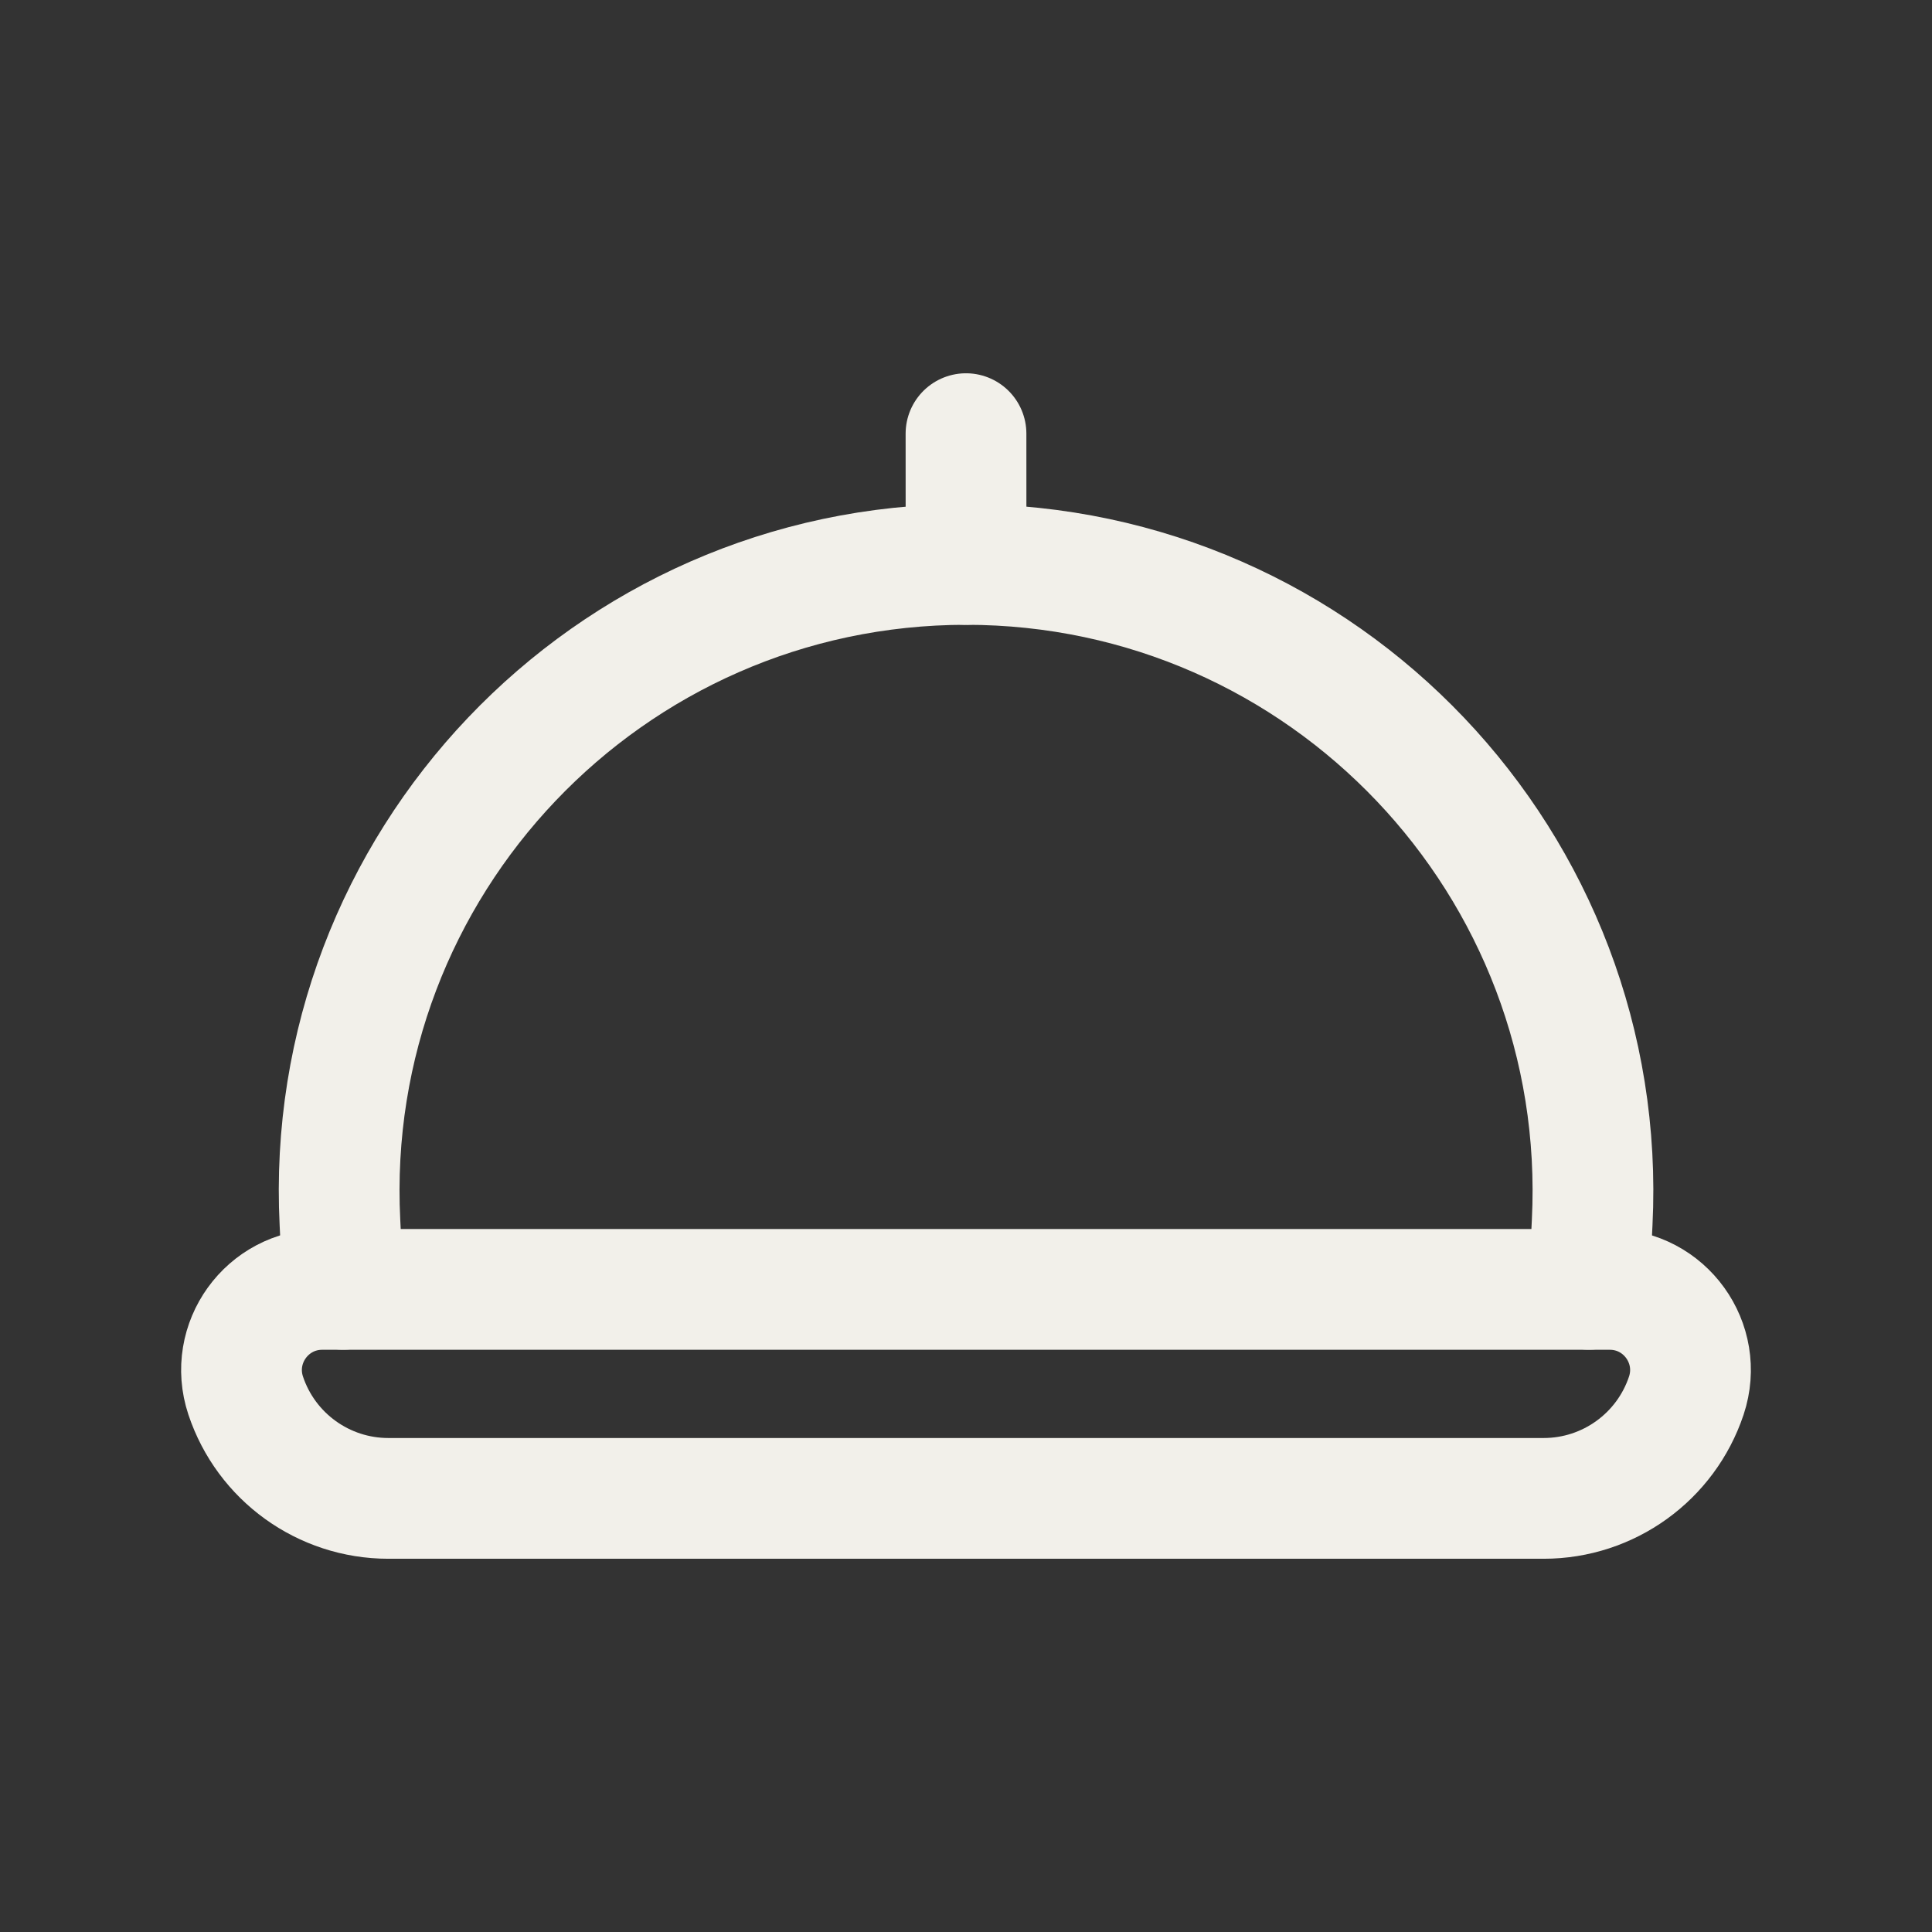
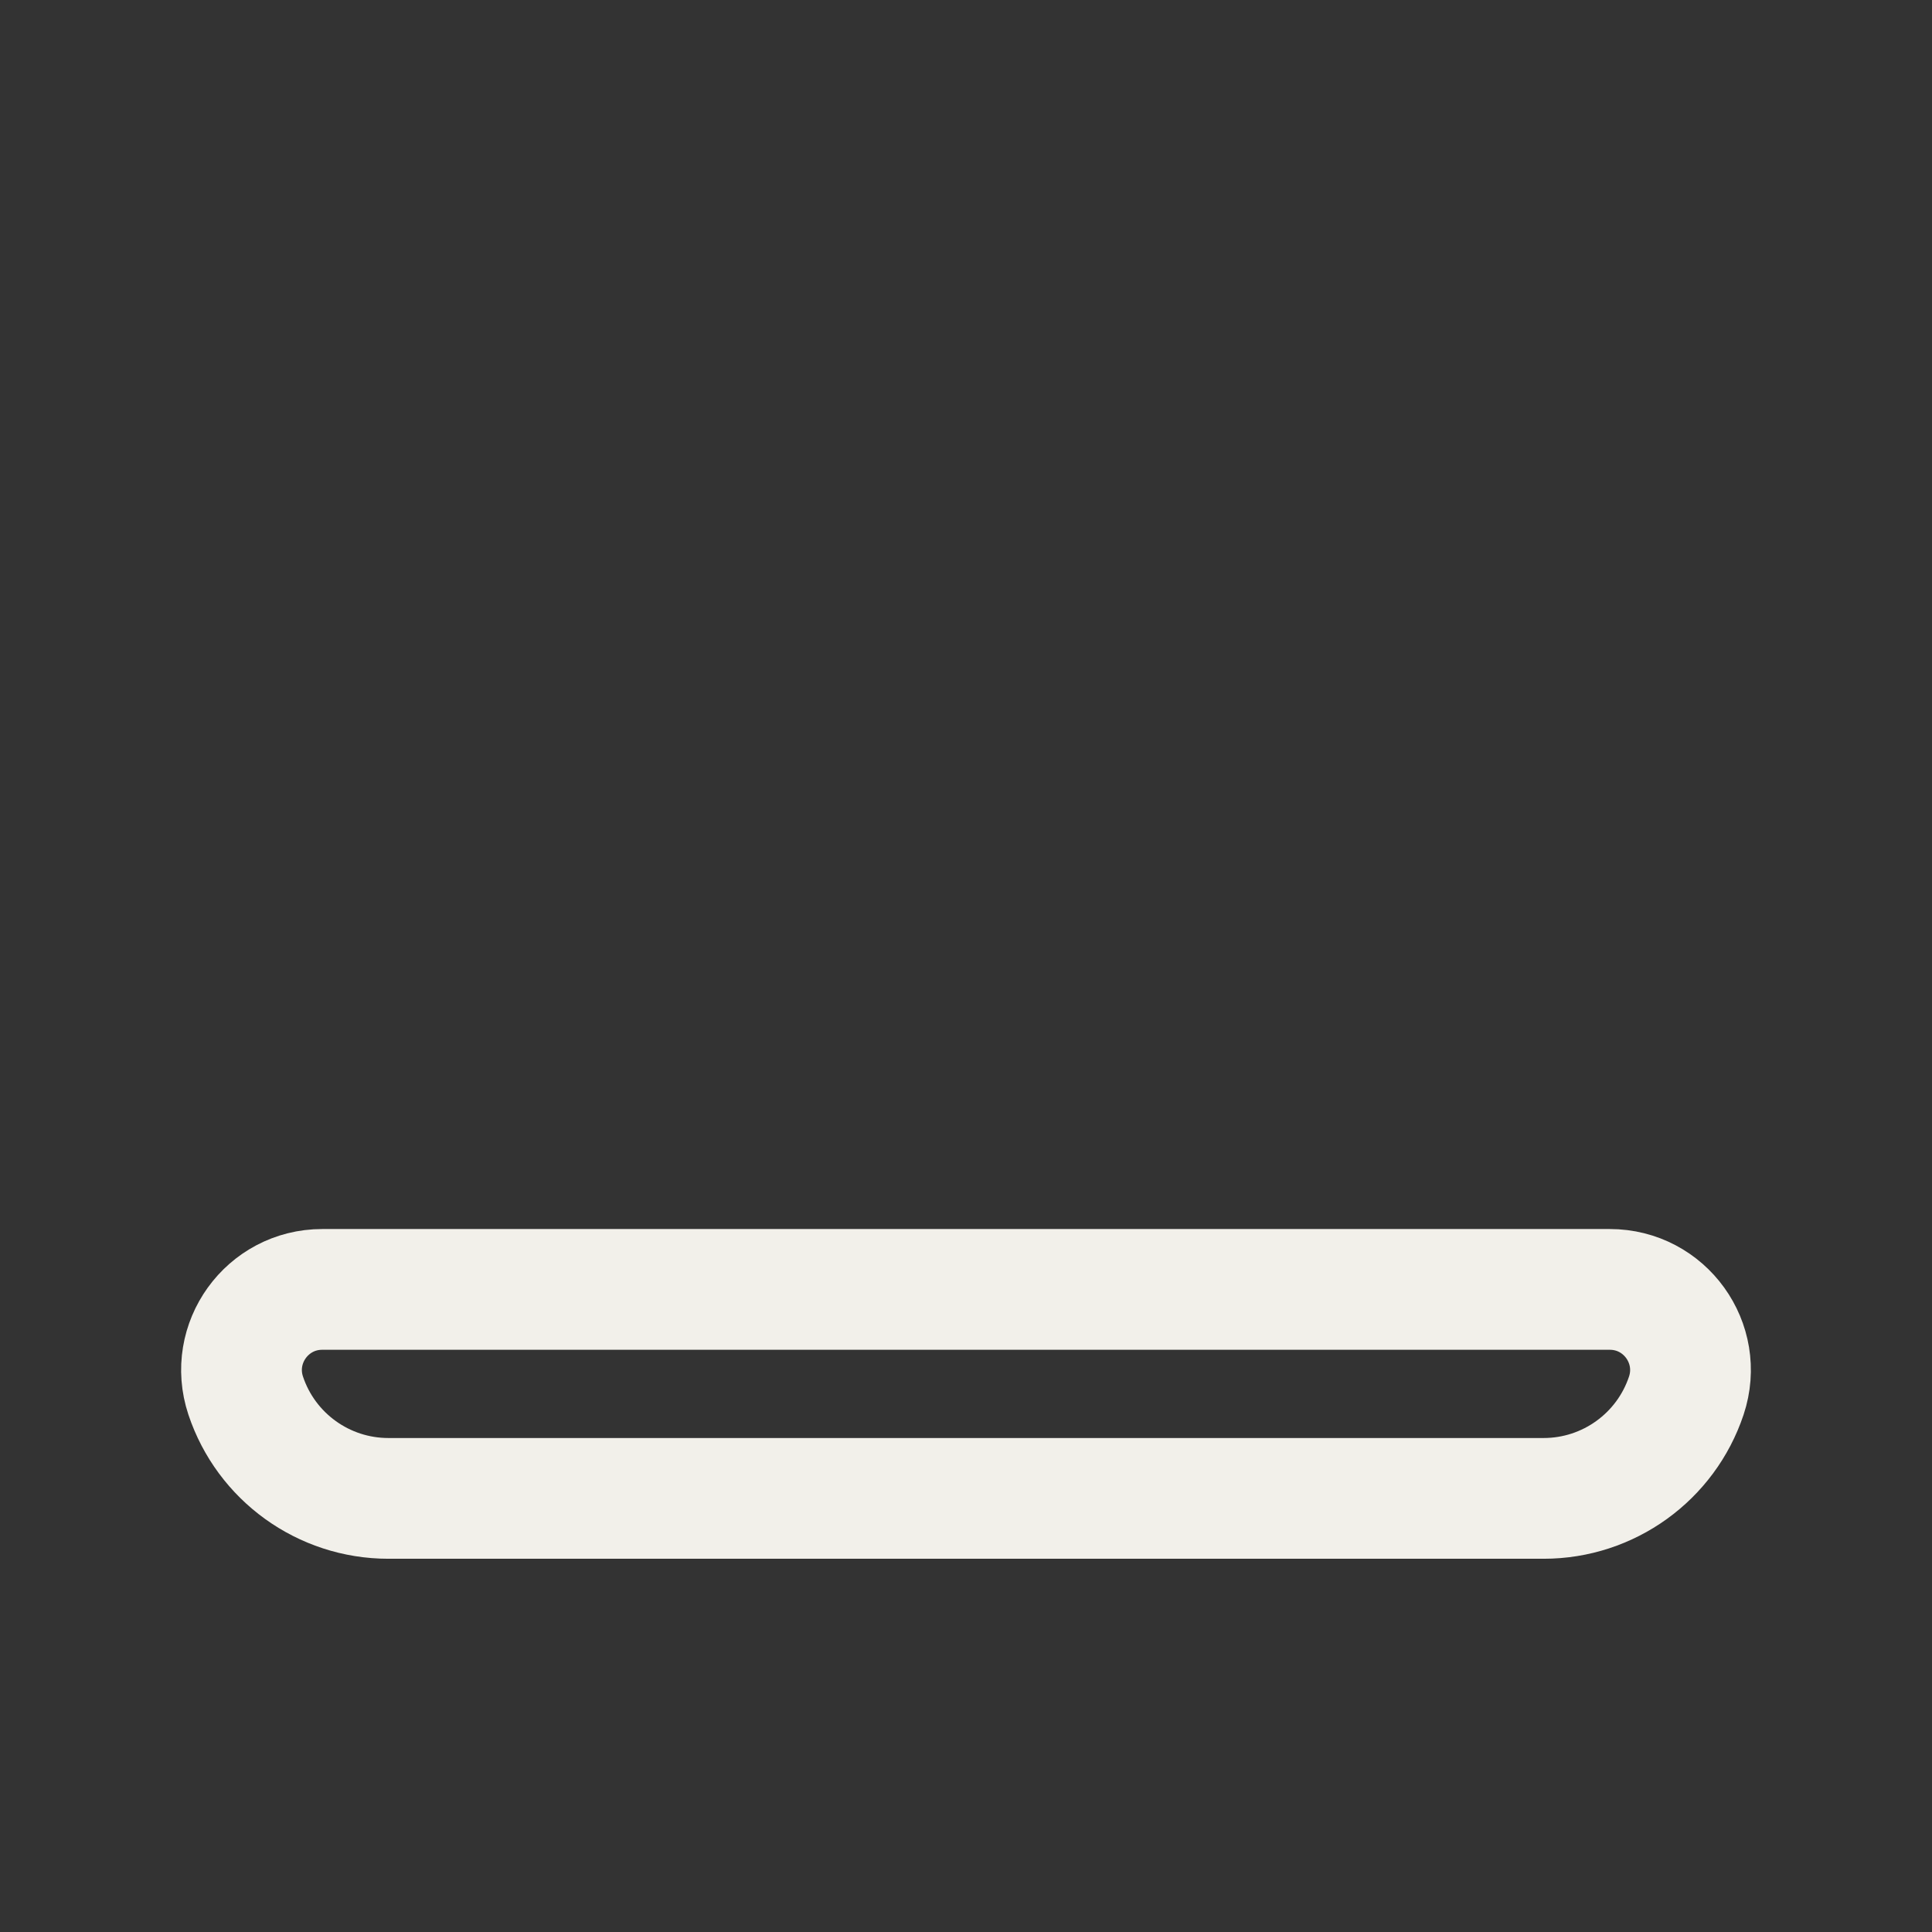
<svg xmlns="http://www.w3.org/2000/svg" width="48" height="48" viewBox="0 0 48 48" fill="none">
  <rect x="0" y="0" width="48" height="48" fill="#333333" stroke="none" />
  <path fill-rule="evenodd" clip-rule="evenodd" d="M38.352 37.227H9.648C8.04 37.227 6.612 36.197 6.104 34.673C5.672 33.375 6.637 32.035 8.005 32.035H39.995C41.363 32.035 42.328 33.375 41.896 34.673C41.388 36.197 39.96 37.227 38.352 37.227Z" stroke="#F2F0EA" stroke-width="3" stroke-linecap="round" stroke-linejoin="round" />
-   <path d="M8.527 32.033L8.446 30.375C8 21.48 15.093 14.023 24.002 14.023C32.908 14.023 40.001 21.48 39.557 30.375L39.476 32.033" stroke="#F2F0EA" stroke-width="3" stroke-linecap="round" stroke-linejoin="round" />
-   <path d="M24.001 14.023L24 10.774" stroke="#F2F0EA" stroke-width="3" stroke-linecap="round" stroke-linejoin="round" />
</svg>